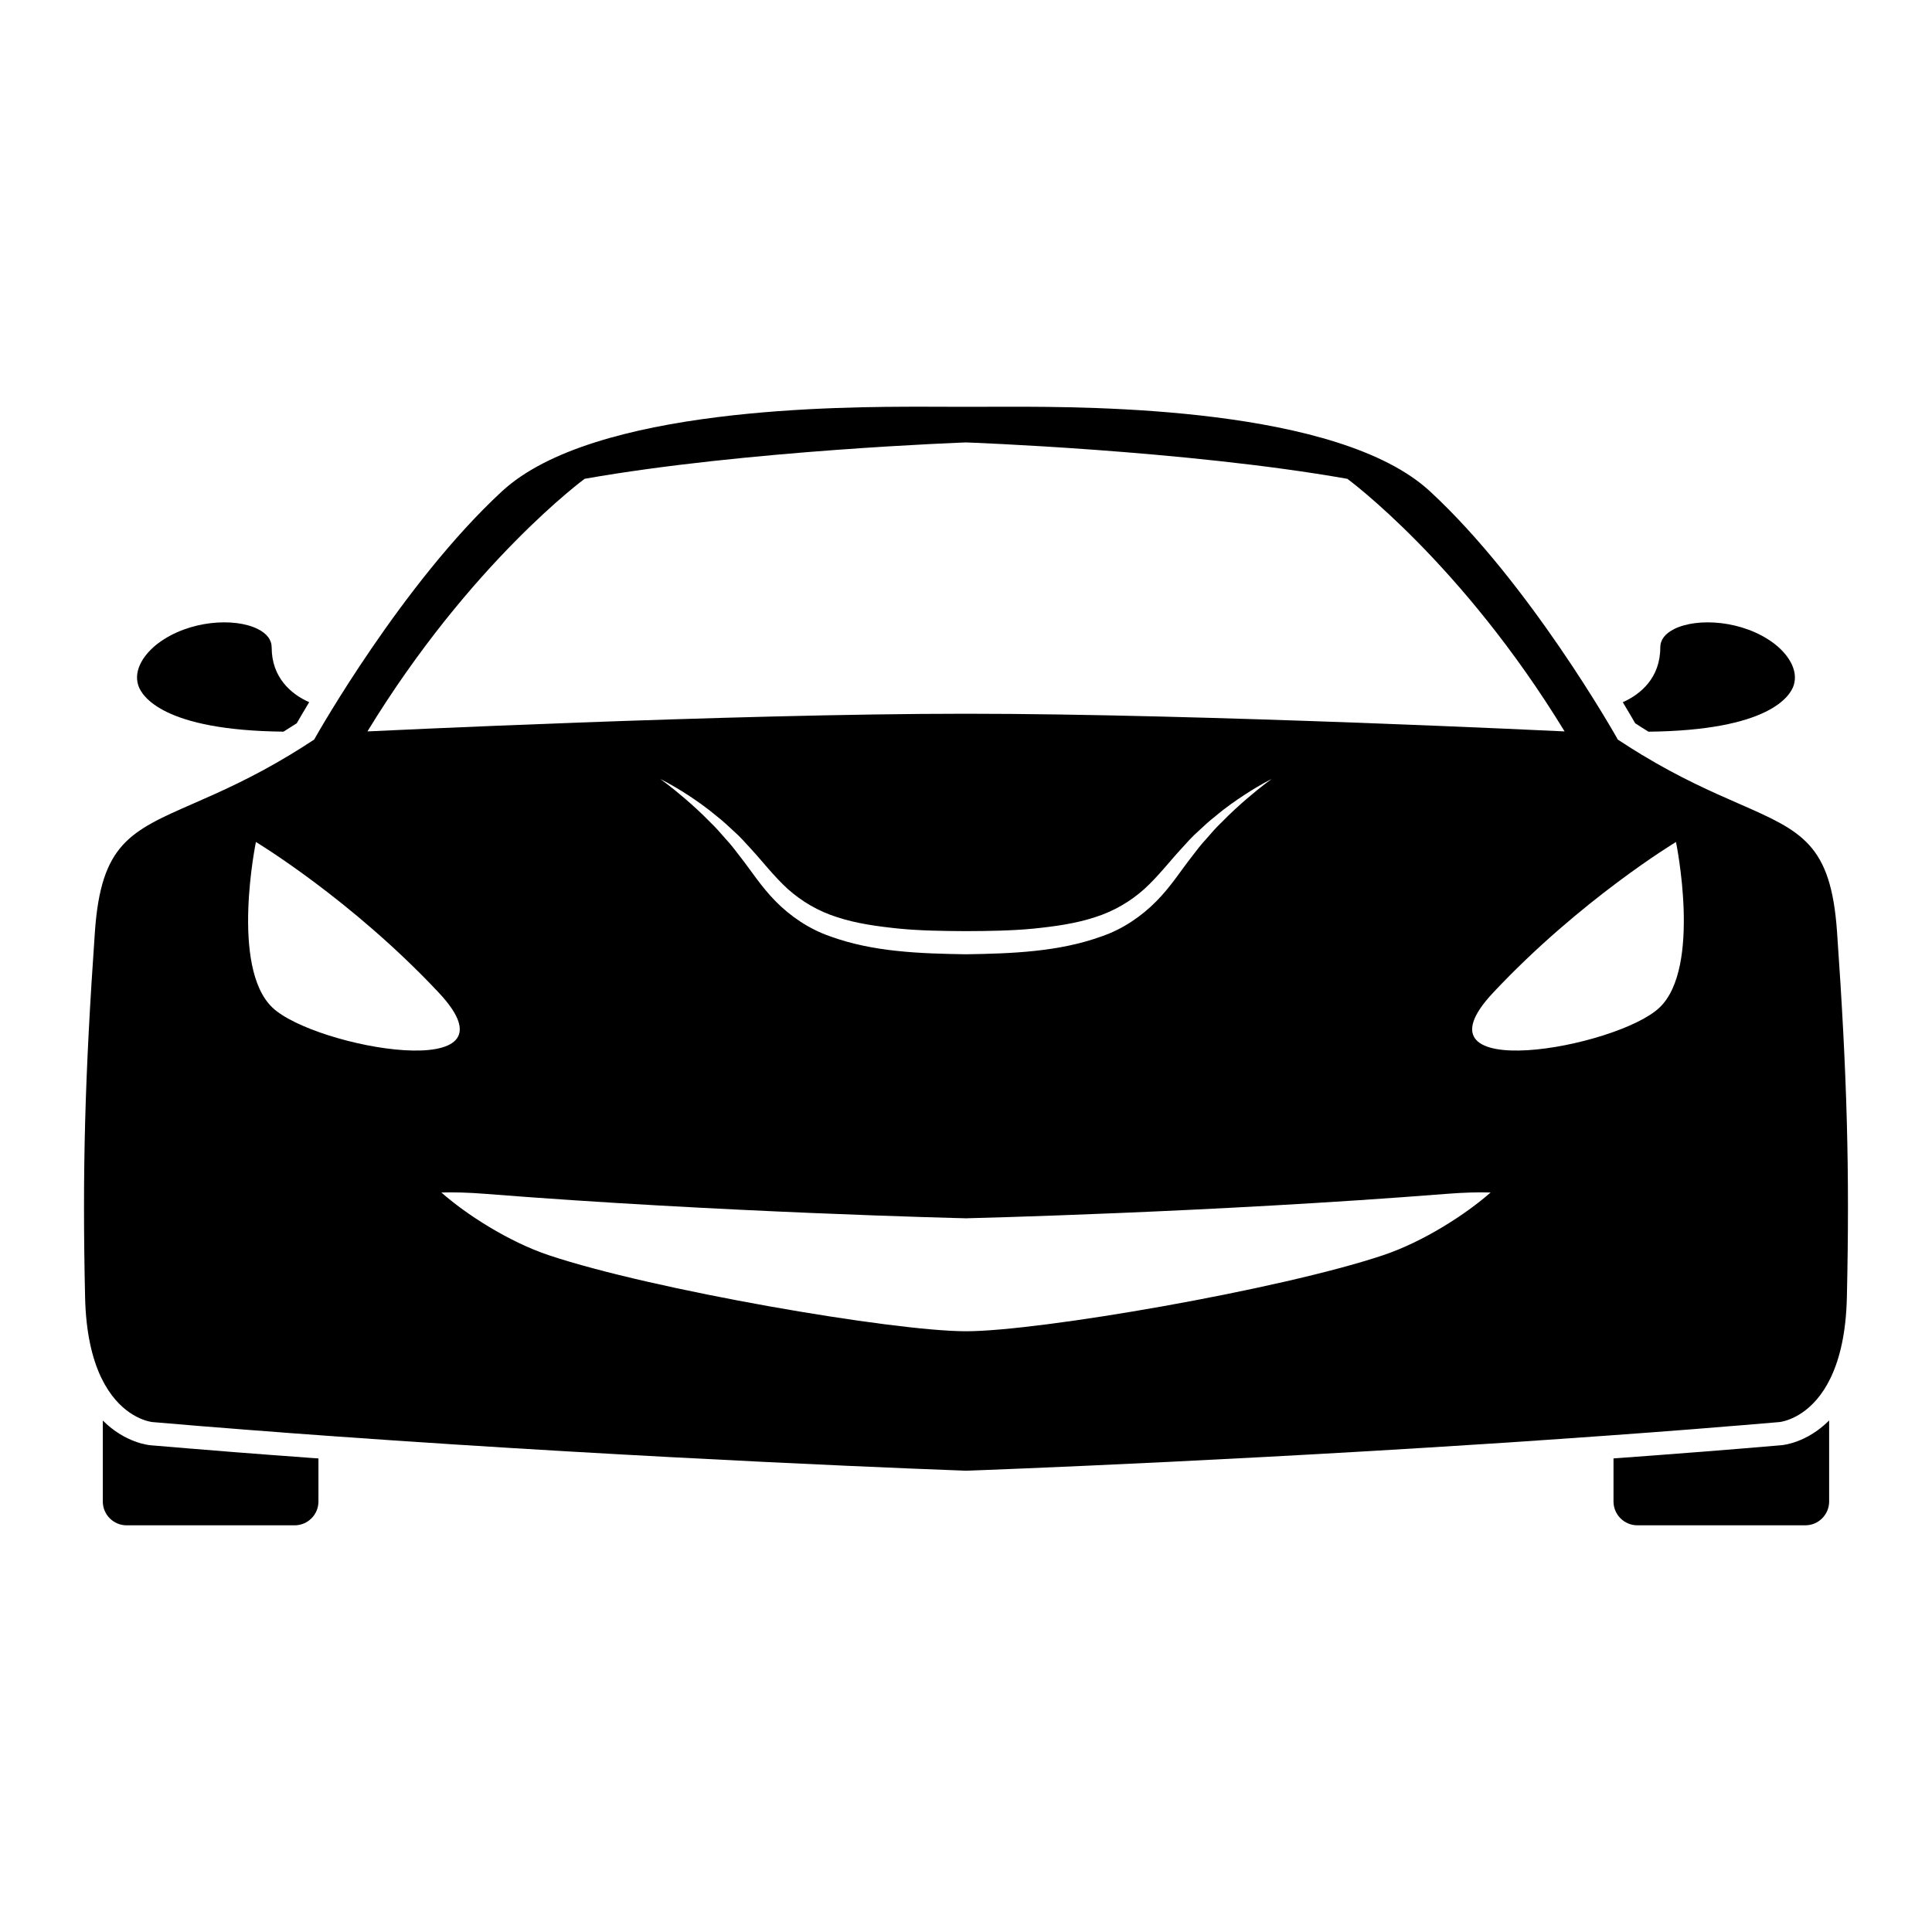
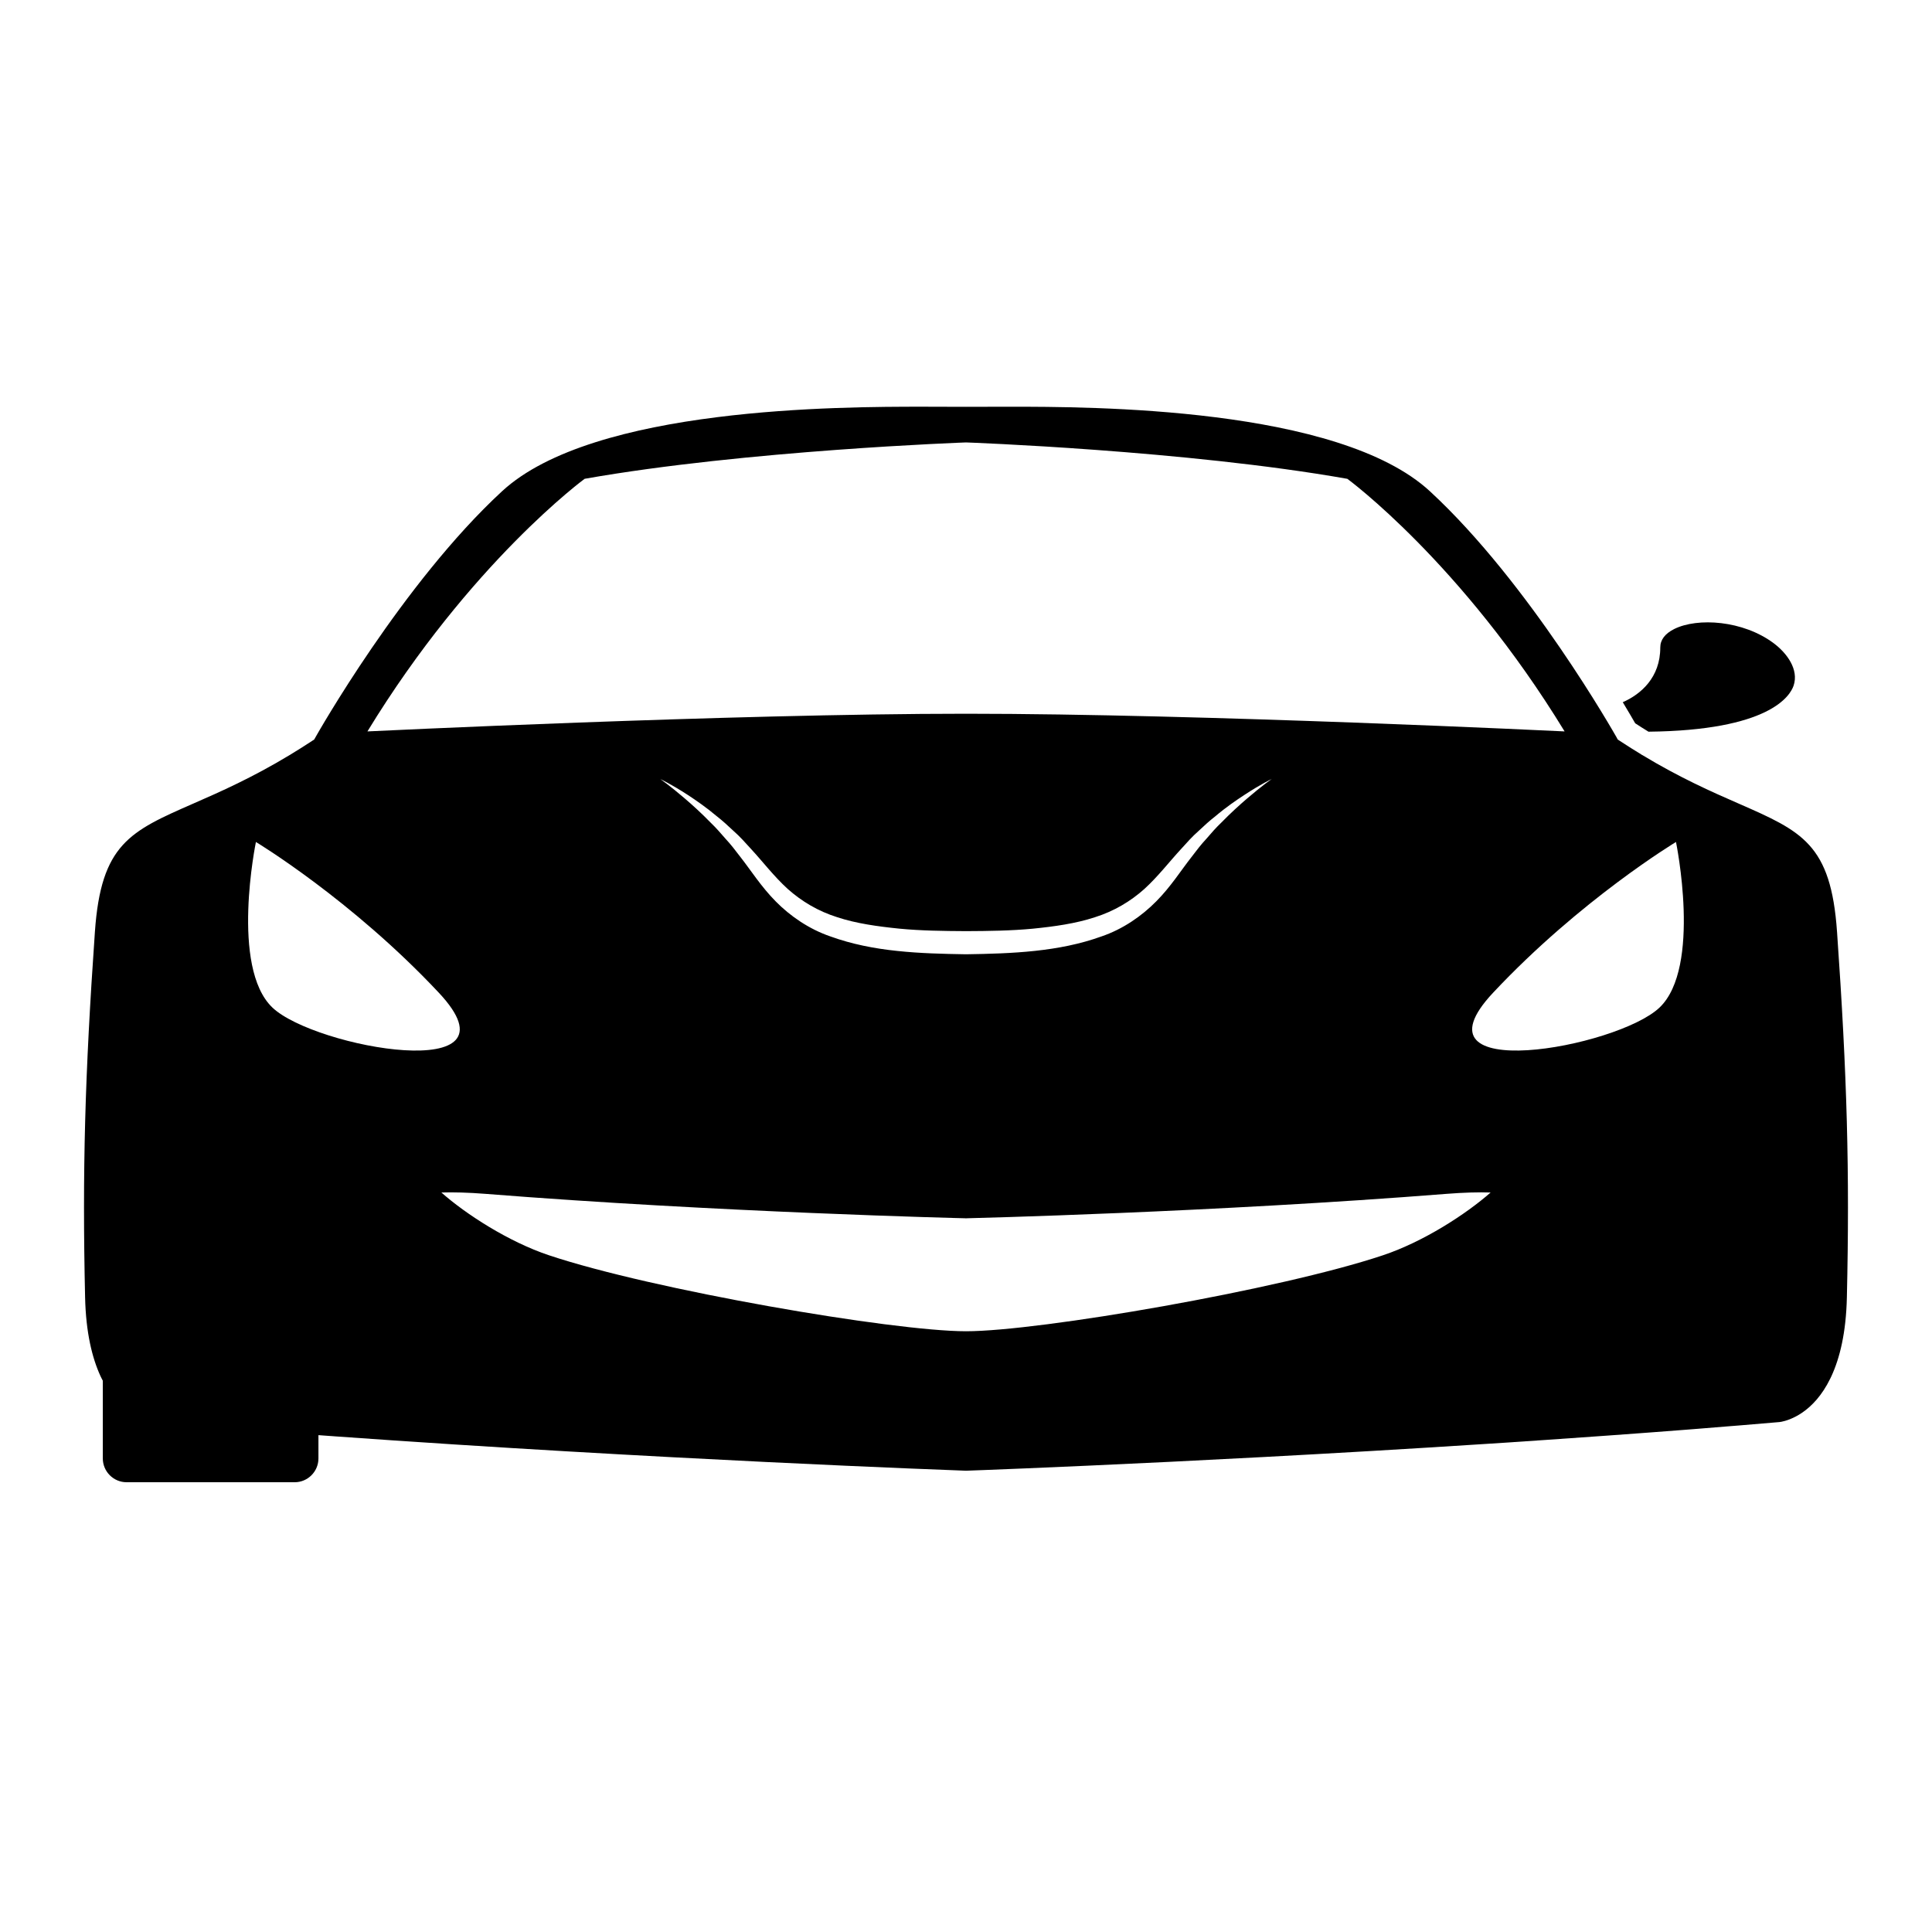
<svg xmlns="http://www.w3.org/2000/svg" fill="#000000" width="800px" height="800px" version="1.1" viewBox="144 144 512 512">
  <g>
    <path d="m583.99 315.6c0-2.031 1.238-3.672 3.688-4.902 6.195-3.09 18.262-2.309 26.379 3.773 3.481 2.609 6.691 6.926 5.273 11.211-0.945 2.82-6.543 11.887-38.465 12.223-1.16-0.715-2.324-1.445-3.523-2.227-0.559-0.977-1.684-2.926-3.293-5.586 4.785-2.106 9.941-6.527 9.941-14.492z" />
-     <path d="m180.66 325.68c-1.426-4.281 1.785-8.602 5.266-11.211 8.113-6.082 20.199-6.863 26.391-3.773 2.438 1.23 3.68 2.871 3.68 4.902 0 7.965 5.164 12.391 9.941 14.484-1.602 2.66-2.731 4.609-3.289 5.586-1.195 0.781-2.359 1.512-3.516 2.227-31.922-0.328-37.535-9.395-38.473-12.215z" />
-     <path d="m228.39 530.5v11.418c0 3.473-2.832 6.309-6.301 6.309h-44.535c-3.481 0-6.309-2.836-6.309-6.309v-21.461c5.949 5.945 12.223 6.516 12.691 6.555 3.527 0.309 7.059 0.59 10.602 0.887 0.156 0.012 0.316 0.031 0.469 0.031 3.422 0.289 6.84 0.559 10.27 0.836 0.43 0.02 0.871 0.059 1.305 0.102 3.164 0.246 6.332 0.484 9.488 0.73 0.727 0.059 1.457 0.105 2.176 0.156 2.867 0.227 5.727 0.434 8.586 0.641 0.516 0.027 1.031 0.07 1.559 0.105z" />
-     <path d="m622.44 548.22h-44.535c-3.481 0-6.309-2.836-6.309-6.309v-11.418c0.551-0.039 1.082-0.082 1.633-0.117 2.816-0.207 5.648-0.414 8.484-0.629 0.734-0.059 1.484-0.105 2.211-0.168 3.18-0.246 6.359-0.484 9.539-0.734 0.414-0.031 0.828-0.059 1.238-0.09 7.106-0.559 14.227-1.145 21.312-1.754 0.492-0.039 6.781-0.609 12.727-6.566v21.473c0 3.477-2.82 6.312-6.301 6.312z" />
+     <path d="m228.39 530.5c0 3.473-2.832 6.309-6.301 6.309h-44.535c-3.481 0-6.309-2.836-6.309-6.309v-21.461c5.949 5.945 12.223 6.516 12.691 6.555 3.527 0.309 7.059 0.59 10.602 0.887 0.156 0.012 0.316 0.031 0.469 0.031 3.422 0.289 6.84 0.559 10.27 0.836 0.43 0.02 0.871 0.059 1.305 0.102 3.164 0.246 6.332 0.484 9.488 0.73 0.727 0.059 1.457 0.105 2.176 0.156 2.867 0.227 5.727 0.434 8.586 0.641 0.516 0.027 1.031 0.07 1.559 0.105z" />
    <path d="m630.83 390.92c-1.613-23.246-9.285-26.609-26.102-33.977-7.055-3.082-15.578-6.84-25.543-12.871h-0.09v-0.051c-1.867-1.137-3.777-2.328-5.758-3.633l-0.621-0.414-0.352-0.648c-0.238-0.402-23.016-40.77-49.43-65.141-24.262-22.398-89.965-22.398-111.57-22.398l-11.363 0.027-11.387-0.031c-21.594 0-87.301 0-111.56 22.398-26.414 24.375-49.188 64.738-49.414 65.141l-0.367 0.648-0.621 0.414c-1.98 1.305-3.883 2.492-5.762 3.633v0.051h-0.082c-9.969 6.031-18.496 9.789-25.543 12.871-16.812 7.359-24.484 10.73-26.113 33.977-2.672 38.195-3.352 63.551-2.602 96.871 0.211 9.406 1.875 16.105 4.098 20.93l0.281 0.578c4.492 9.219 11.055 11.129 12.973 11.492 0.035 0 0.074 0.02 0.105 0.02 0.098 0.012 0.176 0.031 0.246 0.039 0.051 0.012 0.105 0.02 0.133 0.02h0.055c3.578 0.309 7.231 0.621 10.926 0.918 0.543 0.051 1.094 0.102 1.641 0.137 3.109 0.246 6.258 0.504 9.441 0.746 0.805 0.07 1.605 0.125 2.414 0.195 3.012 0.227 6.051 0.465 9.117 0.691 0.812 0.07 1.621 0.125 2.434 0.195 3.422 0.246 6.871 0.504 10.352 0.754 0.555 0.031 1.109 0.082 1.664 0.117l0.102 0.012c85.859 6.152 164.05 9.004 167.47 9.125 3.449-0.117 83.094-3.023 169.89-9.301 3.168-0.227 6.316-0.453 9.438-0.691 1.012-0.082 2.023-0.156 3.047-0.227 2.828-0.215 5.617-0.434 8.383-0.641 1.004-0.082 2.004-0.156 3.031-0.238 2.891-0.238 5.758-0.465 8.59-0.699 0.805-0.059 1.613-0.117 2.414-0.188 3.633-0.309 7.234-0.598 10.746-0.906 0.031 0 0.125-0.012 0.215-0.031 0.051 0 0.117-0.02 0.195-0.031 0.059 0 0.125-0.02 0.188-0.031 1.98-0.395 8.48-2.332 12.922-11.48l0.277-0.578c2.223-4.812 3.894-11.523 4.102-20.93 0.758-33.324 0.07-58.688-2.609-96.863zm-331.9-120.03c42.719-7.555 101.07-9.641 101.07-9.641s58.348 2.086 101.06 9.645c0 0 30.23 22.137 57.574 66.938 0 0-96.383-4.684-158.63-4.684-62.254 0-158.63 4.684-158.63 4.684 27.348-44.801 57.562-66.941 57.562-66.941zm182.07 79.566s-2.5 1.715-6.492 5.144c-1.988 1.703-4.359 3.844-6.898 6.445-1.32 1.258-2.602 2.711-3.914 4.246-1.387 1.484-2.684 3.168-4.016 4.934-2.727 3.473-5.41 7.754-9.262 11.637-3.82 3.879-8.828 7.367-14.504 9.297-11.316 4.098-23.766 4.551-35.918 4.734-6.062-0.098-12.219-0.242-18.27-0.891-6.047-0.625-12.027-1.797-17.652-3.836-5.668-1.934-10.695-5.414-14.516-9.301-3.824-3.871-6.551-8.184-9.234-11.617-1.371-1.805-2.699-3.531-4.055-4.973-1.305-1.516-2.574-2.957-3.891-4.219-2.535-2.609-4.902-4.742-6.898-6.449-3.988-3.426-6.492-5.144-6.492-5.144s2.762 1.27 7.231 4.168c2.215 1.461 4.906 3.289 7.754 5.691 1.473 1.145 2.941 2.488 4.488 3.949 1.617 1.414 3.055 3.047 4.574 4.715 3.18 3.445 6.055 7.25 9.715 10.59 3.668 3.258 8.016 5.891 13.121 7.492 5.066 1.672 10.695 2.445 16.449 3.031 5.769 0.559 11.684 0.625 17.688 0.66 5.953-0.023 11.922-0.102 17.684-0.648 5.758-0.578 11.375-1.359 16.453-3.031 5.098-1.602 9.465-4.223 13.121-7.492 3.652-3.332 6.566-7.164 9.715-10.574 1.547-1.715 3.023-3.375 4.606-4.758 1.527-1.441 2.992-2.781 4.469-3.918 2.84-2.414 5.523-4.238 7.754-5.699 4.438-2.91 7.191-4.184 7.191-4.184zm-264.8 60.566c-11.234-10.688-4.379-43.887-4.379-43.887s25.297 15.234 48.465 39.938c23.168 24.699-32.855 14.633-44.086 3.949zm294.32 65.629c-27.324 9.148-91.109 20.145-110.52 20.145-19.418 0-83.199-10.992-110.53-20.141-10.645-3.551-21.973-10.852-28.5-16.629 3.062-0.105 7.16 0 11.613 0.352 61.816 4.902 126.44 6.465 127.09 6.473l0.324 0.02 0.324-0.02c0.648-0.012 65.273-1.578 127.09-6.473 4.457-0.352 8.539-0.465 11.613-0.352-6.543 5.773-17.859 13.074-28.504 16.625zm73.266-65.629c-11.234 10.68-67.258 20.746-44.094-3.949 23.176-24.703 48.461-39.938 48.461-39.938s6.871 33.203-4.367 43.887z" />
  </g>
</svg>